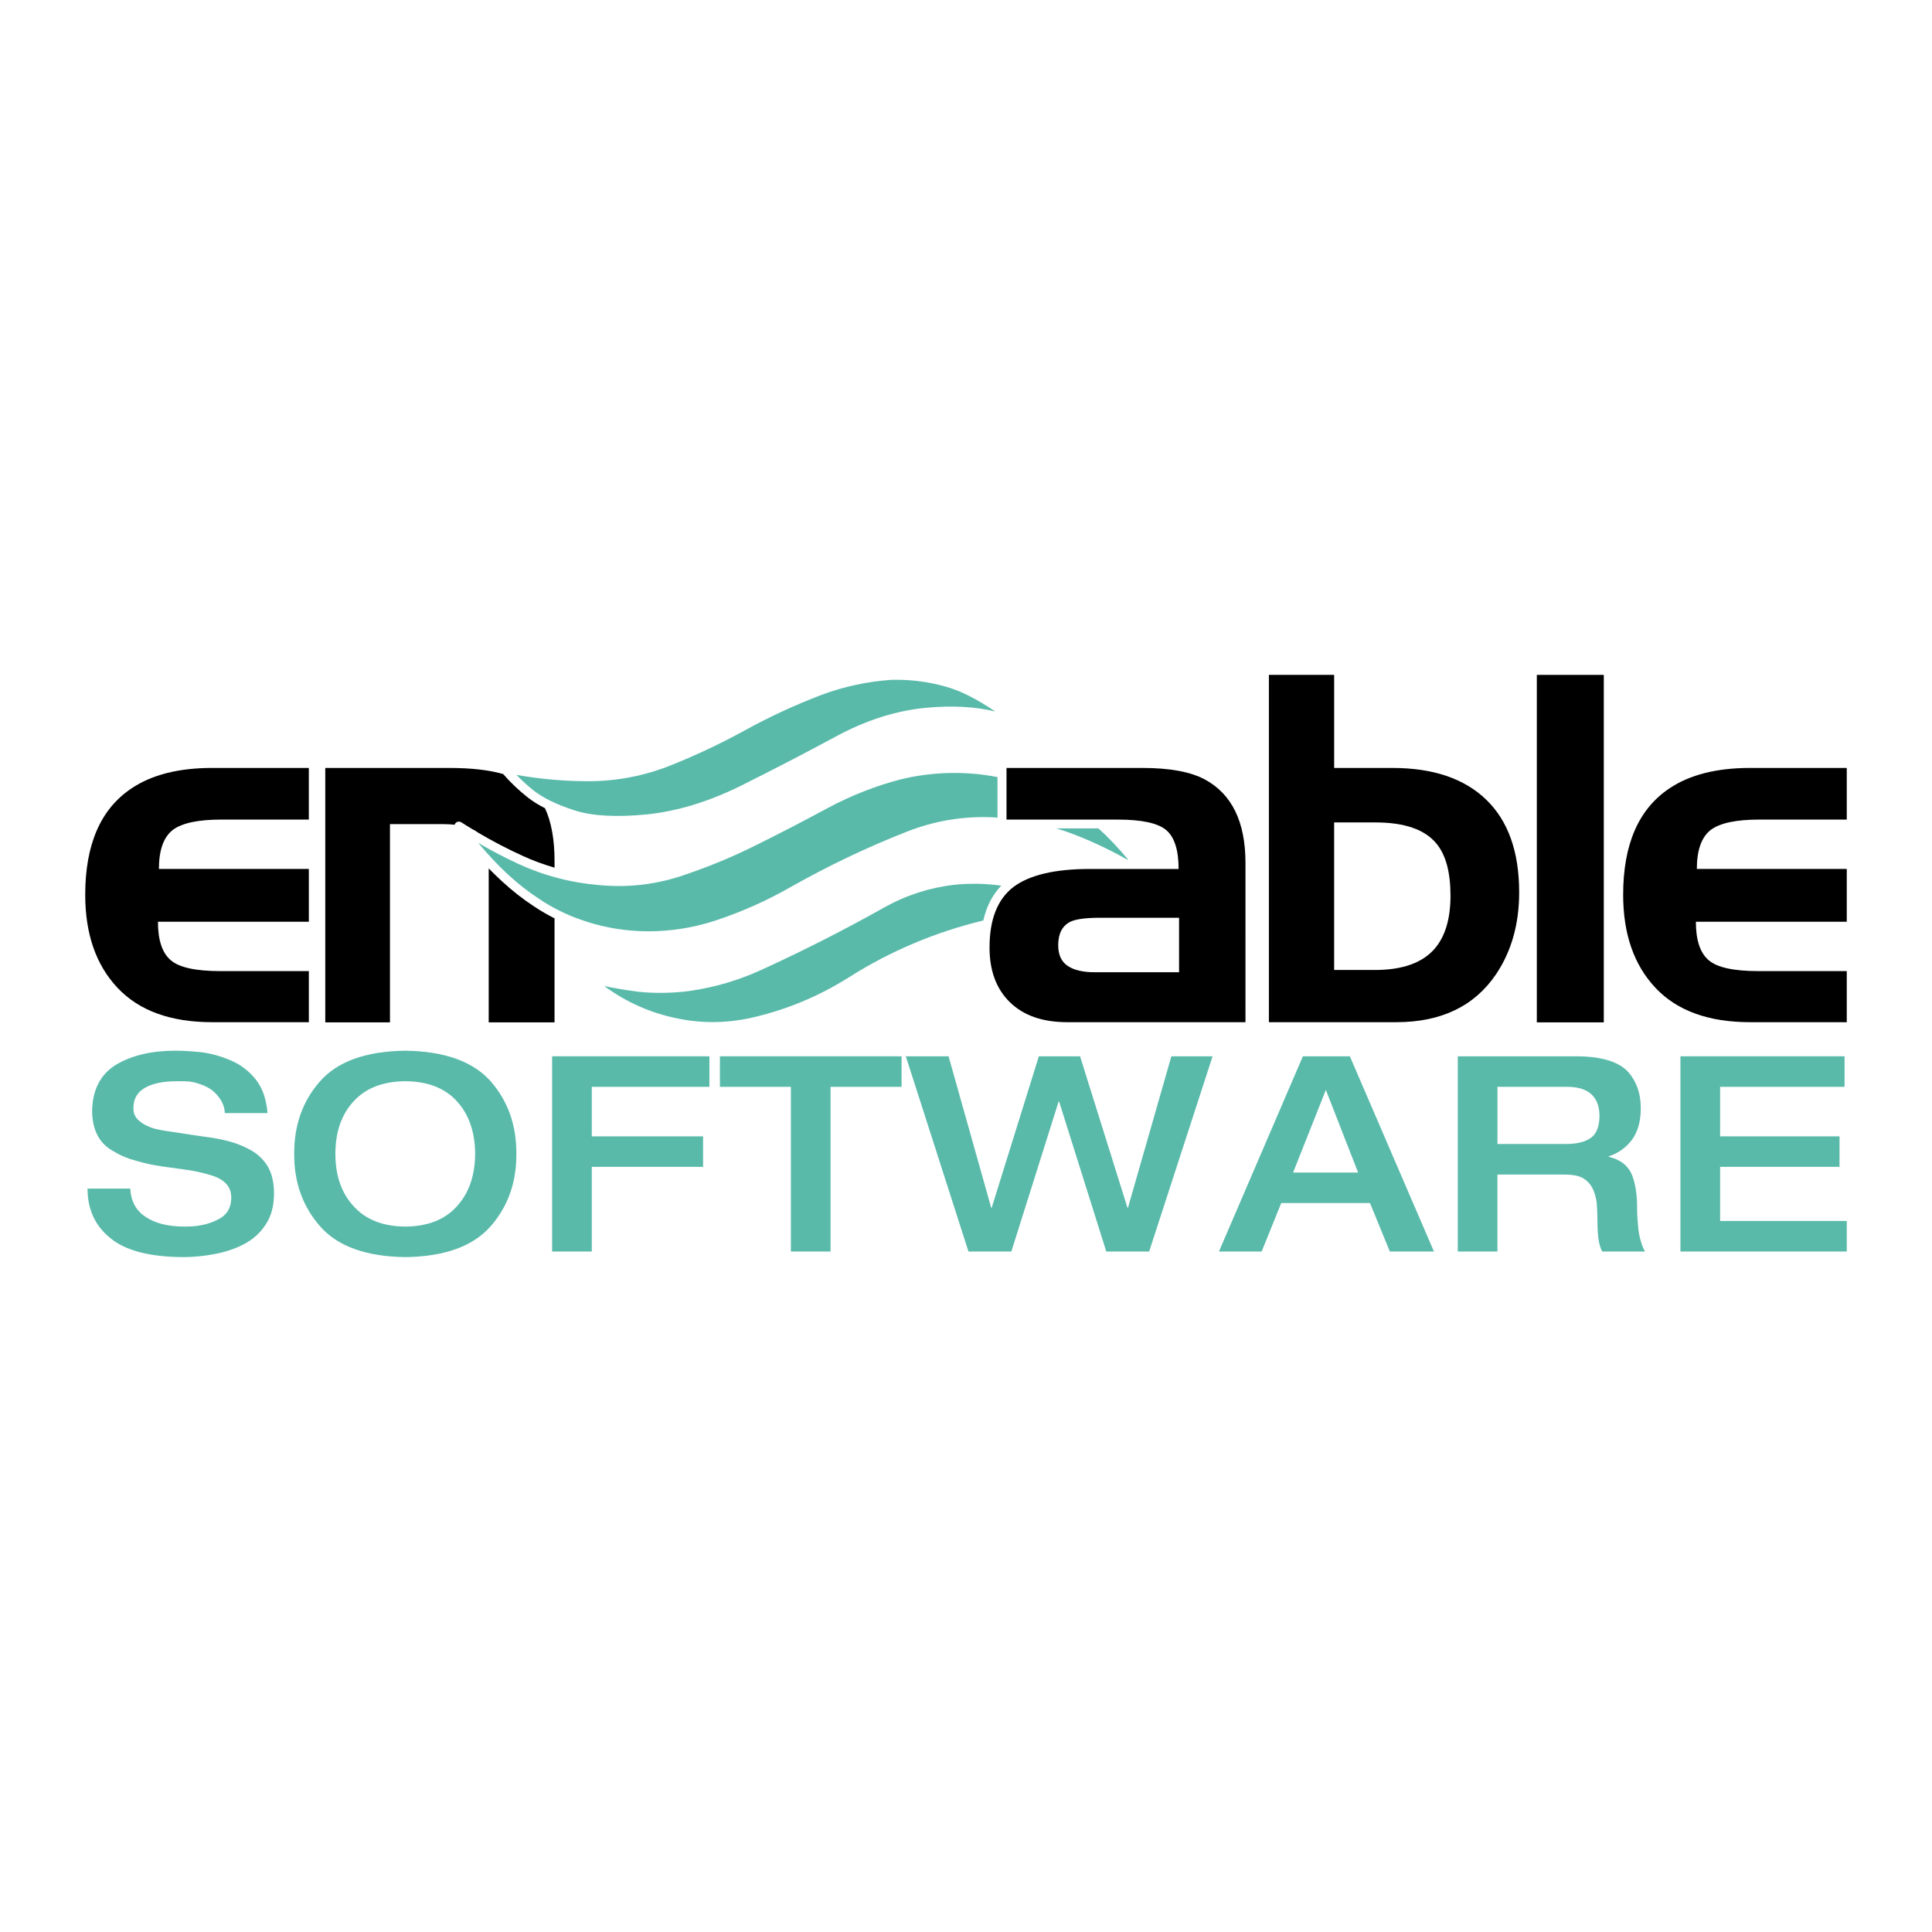
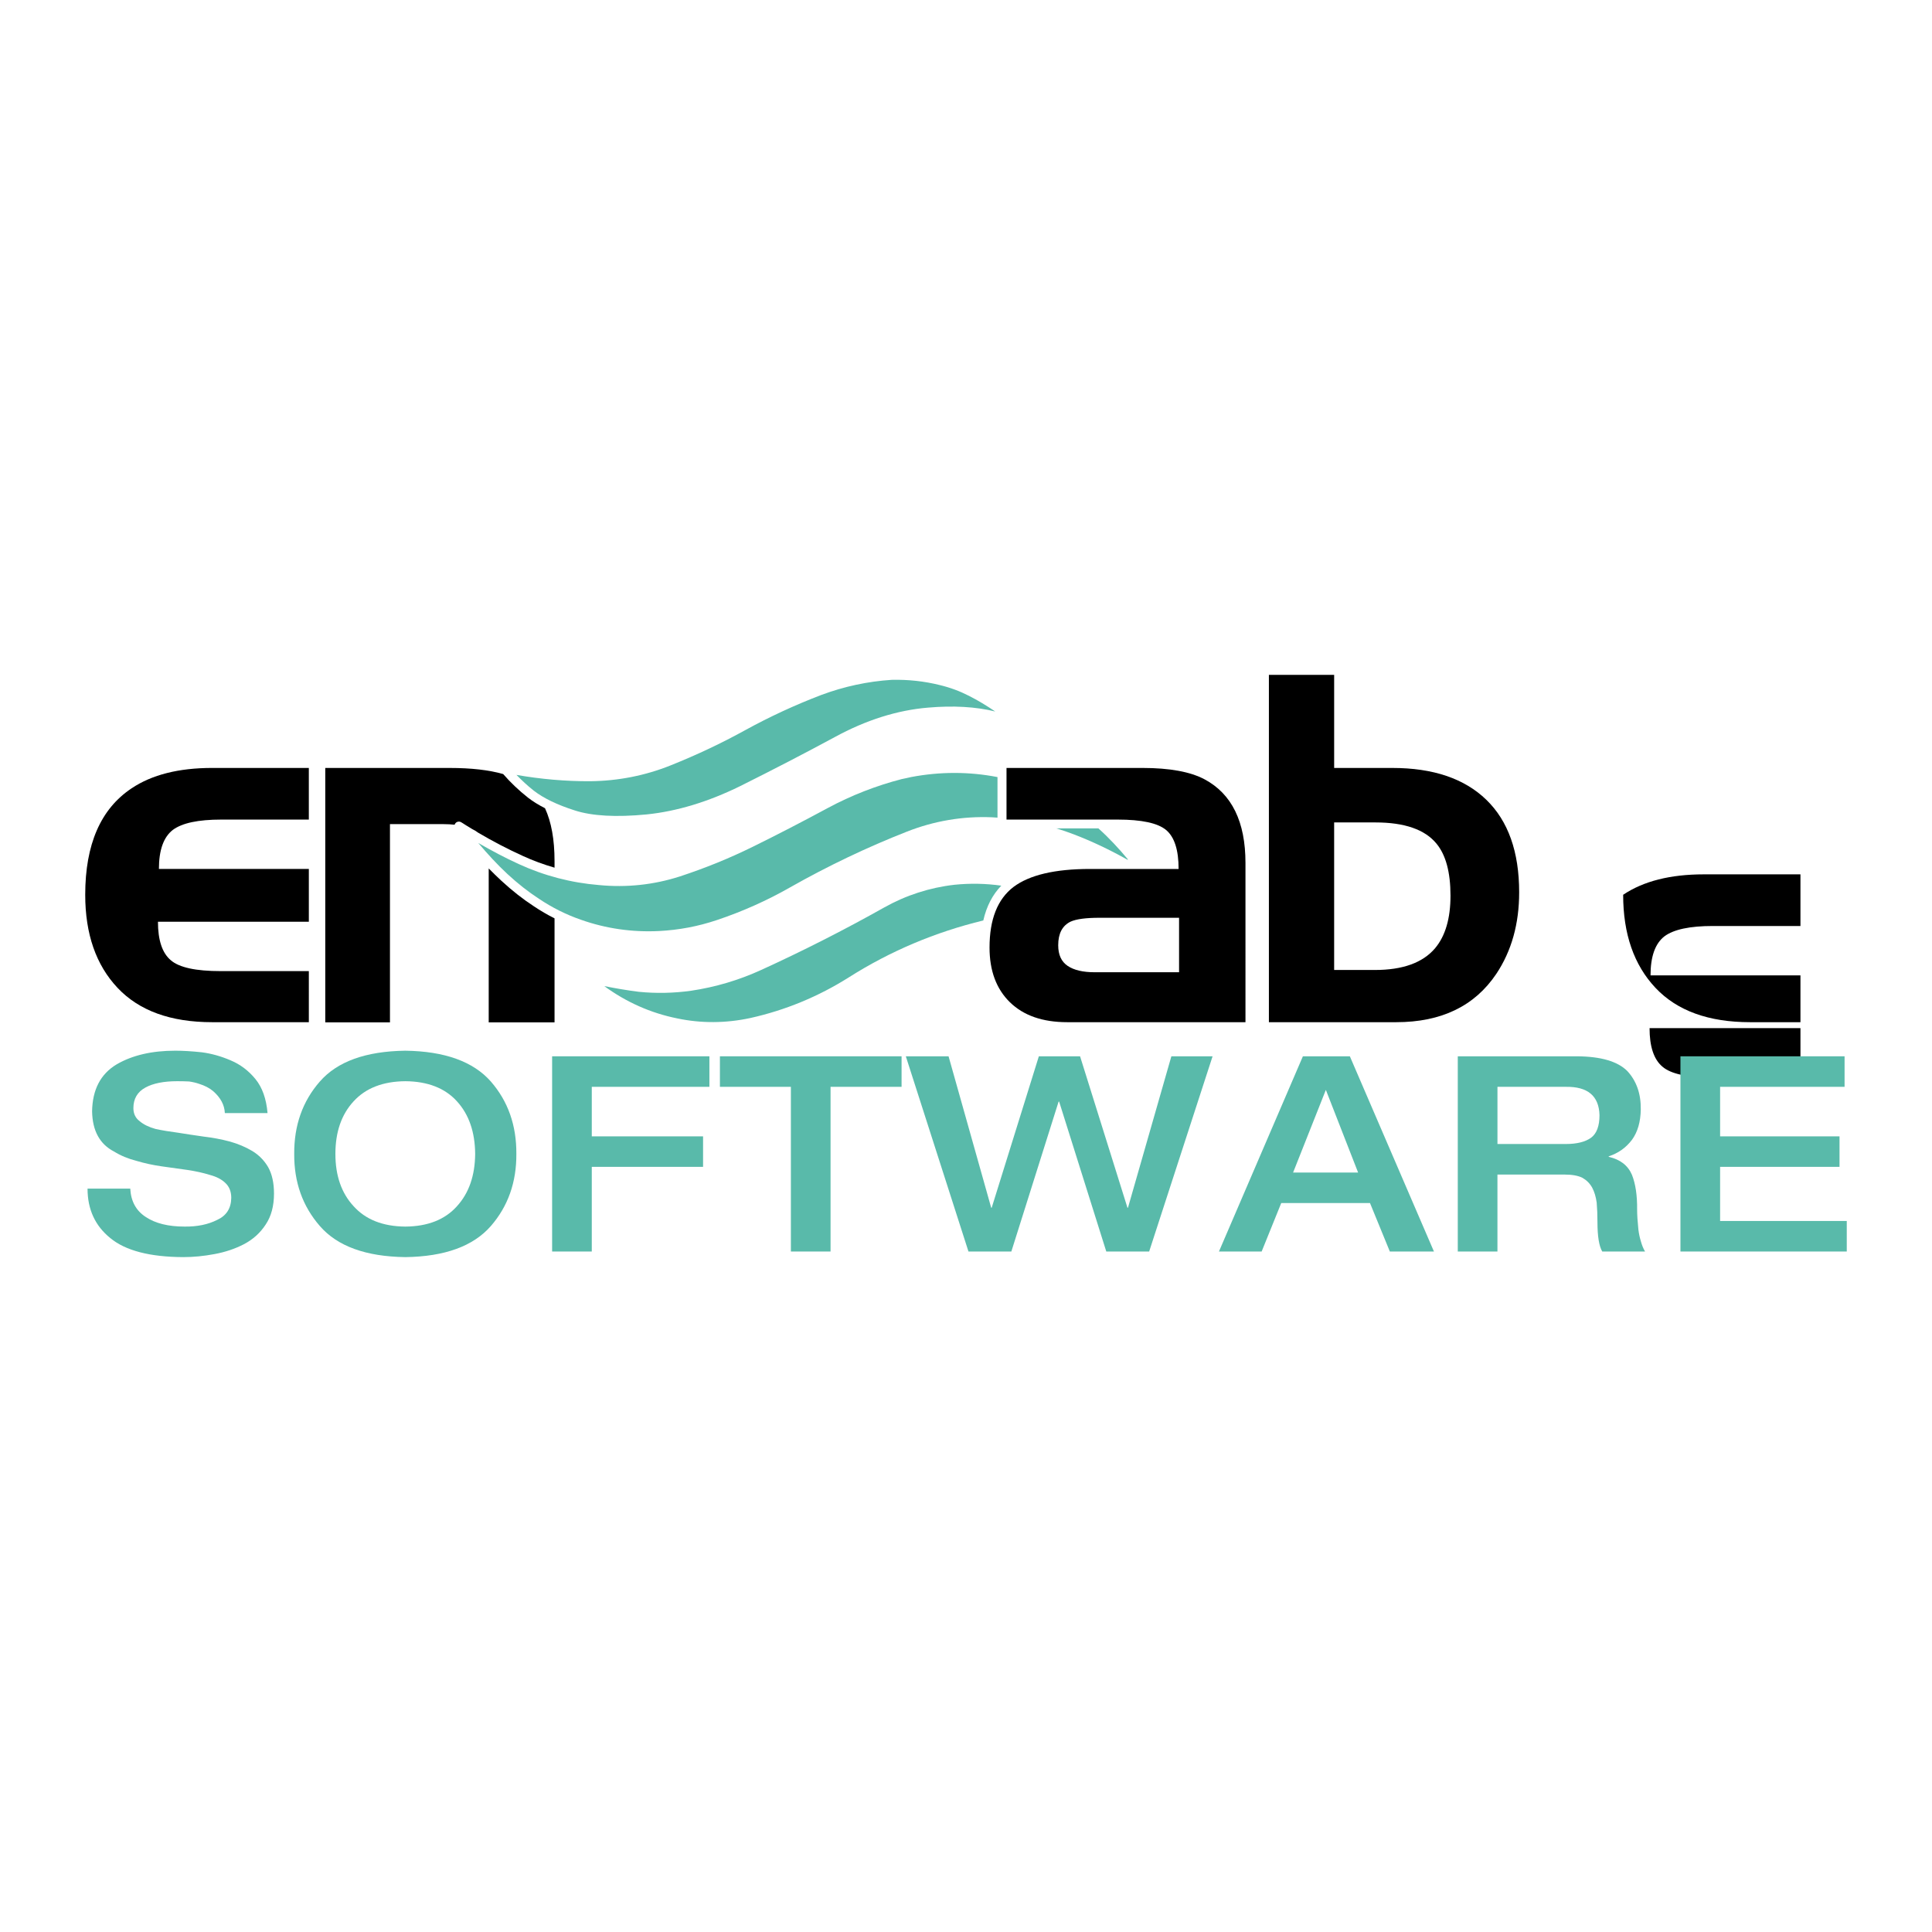
<svg xmlns="http://www.w3.org/2000/svg" version="1.0" id="Layer_1" x="0px" y="0px" width="192.756px" height="192.756px" viewBox="0 0 192.756 192.756" enable-background="new 0 0 192.756 192.756" xml:space="preserve">
  <g>
    <polygon fill-rule="evenodd" clip-rule="evenodd" fill="#FFFFFF" points="0,0 192.756,0 192.756,192.756 0,192.756 0,0  " />
    <path fill-rule="evenodd" clip-rule="evenodd" d="M30.812,101.984h-9.644c-4.141,0-7.286-1.141-9.438-3.424   c-2.152-2.282-3.227-5.379-3.227-9.289c0-5.025,1.541-8.565,4.622-10.617c2.022-1.357,4.703-2.036,8.043-2.036h9.644v5.152h-8.746   c-2.29,0-3.895,0.342-4.816,1.025c-0.931,0.716-1.395,2.016-1.395,3.901h14.958v5.266H15.759c0,1.843,0.428,3.125,1.285,3.844   c0.833,0.721,2.491,1.082,4.974,1.082h8.795V101.984L30.812,101.984z" />
    <path fill-rule="evenodd" clip-rule="evenodd" d="M53.267,90.422c-1.099-0.716-2.158-1.548-3.238-2.542   c-0.433-0.401-0.855-0.814-1.27-1.238c0,0.044,0,0.086,0,0.133v15.226h6.568V91.625C54.62,91.269,53.931,90.869,53.267,90.422   L53.267,90.422z" />
    <path fill-rule="evenodd" clip-rule="evenodd" d="M124.261,101.984h-17.787c-2.45,0-4.354-0.662-5.712-1.986   c-1.357-1.324-2.036-3.146-2.036-5.464c0-2.81,0.797-4.825,2.393-6.045c1.595-1.194,4.134-1.792,7.616-1.792h8.854   c0-1.902-0.418-3.199-1.252-3.891c-0.826-0.689-2.435-1.036-4.823-1.036H100.42v-5.152h13.558c2.716,0,4.786,0.38,6.209,1.139   c2.716,1.455,4.074,4.234,4.074,8.338V101.984L124.261,101.984z M117.636,97.002v-5.436h-7.922c-1.363,0-2.328,0.128-2.896,0.383   c-0.828,0.399-1.241,1.186-1.241,2.358c0,0.951,0.314,1.637,0.943,2.06c0.628,0.423,1.526,0.634,2.695,0.634H117.636   L117.636,97.002z" />
    <path fill-rule="evenodd" clip-rule="evenodd" d="M151.567,89.029c0,3.144-0.761,5.854-2.279,8.132   c-2.158,3.216-5.487,4.823-9.987,4.823h-12.703V67.333h6.511v9.286h5.813c4.062,0,7.186,1.059,9.369,3.175   C150.475,81.91,151.567,84.989,151.567,89.029L151.567,89.029z M144.716,89.361c0-2.331-0.465-4.059-1.392-5.184   c-1.154-1.415-3.188-2.123-6.101-2.123h-4.115v14.721h4.067c2.775,0,4.776-0.722,6.004-2.17   C144.204,93.383,144.716,91.635,144.716,89.361L144.716,89.361z" />
-     <polygon fill-rule="evenodd" clip-rule="evenodd" points="160.011,102.001 153.329,102.001 153.329,67.333 160.011,67.333    160.011,102.001  " />
-     <path fill-rule="evenodd" clip-rule="evenodd" d="M184.252,101.984h-9.644c-4.142,0-7.287-1.141-9.438-3.424   c-2.151-2.282-3.227-5.379-3.227-9.289c0-5.025,1.54-8.565,4.621-10.617c2.021-1.357,4.703-2.036,8.044-2.036h9.644v5.152h-8.746   c-2.29,0-3.895,0.342-4.816,1.025c-0.931,0.716-1.396,2.016-1.396,3.901h14.958v5.266h-15.054c0,1.843,0.428,3.125,1.285,3.844   c0.833,0.721,2.491,1.082,4.974,1.082h8.795V101.984L184.252,101.984z" />
+     <path fill-rule="evenodd" clip-rule="evenodd" d="M184.252,101.984h-9.644c-4.142,0-7.287-1.141-9.438-3.424   c-2.151-2.282-3.227-5.379-3.227-9.289c2.021-1.357,4.703-2.036,8.044-2.036h9.644v5.152h-8.746   c-2.29,0-3.895,0.342-4.816,1.025c-0.931,0.716-1.396,2.016-1.396,3.901h14.958v5.266h-15.054c0,1.843,0.428,3.125,1.285,3.844   c0.833,0.721,2.491,1.082,4.974,1.082h8.795V101.984L184.252,101.984z" />
    <path fill-rule="evenodd" clip-rule="evenodd" d="M52.689,79.59c-0.924-0.727-1.755-1.521-2.487-2.362   c-1.413-0.405-3.191-0.609-5.343-0.609H32.452v25.382h6.455V82.224h5.355c0.393,0,0.754,0.022,1.096,0.059   c0.021-0.061,0.049-0.12,0.096-0.168c0.149-0.159,0.392-0.188,0.575-0.07c0.359,0.232,0.725,0.454,1.09,0.676   c0.217,0.101,0.407,0.221,0.581,0.352c1.445,0.852,2.934,1.63,4.447,2.317c1.033,0.474,2.096,0.864,3.18,1.178v-0.659   c0-2.15-0.319-3.906-0.951-5.272C53.734,80.31,53.167,79.961,52.689,79.59L52.689,79.59z" />
    <path fill-rule="evenodd" clip-rule="evenodd" fill="#59BAAA" d="M112.466,85.764h0.084c-0.913-1.097-1.879-2.145-2.961-3.114   h-4.19c0.59,0.18,1.175,0.378,1.754,0.601C108.979,83.952,110.754,84.799,112.466,85.764L112.466,85.764z" />
    <path fill-rule="evenodd" clip-rule="evenodd" fill="#59BAAA" d="M98.953,81.54c0.189,0.008,0.378,0.023,0.567,0.036v-4.047   c-2.838-0.549-5.728-0.551-8.608-0.004c-0.013,0.003-0.952,0.206-0.946,0.204c-2.557,0.661-5.033,1.628-7.357,2.875   c-2.474,1.338-4.993,2.64-7.488,3.87c-2.353,1.158-4.735,2.128-7.287,2.967c-2.605,0.839-5.325,1.129-8.077,0.861   c-2.773-0.226-5.46-0.929-7.986-2.088c-1.379-0.626-2.727-1.347-4.053-2.109c0.924,1.094,1.887,2.149,2.925,3.111   c1.042,0.959,2.062,1.761,3.125,2.453c1.324,0.889,2.742,1.596,4.218,2.103c2.469,0.871,5.078,1.247,7.752,1.118   c2.007-0.104,3.899-0.462,5.783-1.094c2.533-0.846,4.99-1.943,7.302-3.261c3.781-2.14,7.698-4.01,11.643-5.557   C93.193,81.903,96.049,81.42,98.953,81.54L98.953,81.54z" />
    <path fill-rule="evenodd" clip-rule="evenodd" fill="#59BAAA" d="M99.9,88.363c-1.537-0.218-3.104-0.25-4.677-0.089   c-2.465,0.281-4.817,1.041-6.991,2.256c-3.984,2.24-8.12,4.341-12.292,6.244c-2.225,1.019-4.576,1.715-6.989,2.072   c-1.732,0.243-3.484,0.279-5.217,0.106c-1.188-0.148-2.331-0.348-3.446-0.569c2.173,1.586,4.604,2.685,7.28,3.223   c2.384,0.503,4.839,0.49,7.293-0.038c3.485-0.775,6.79-2.14,9.819-4.052c4.141-2.628,8.655-4.529,13.425-5.68   C98.426,90.42,99.026,89.261,99.9,88.363L99.9,88.363z" />
    <path fill-rule="evenodd" clip-rule="evenodd" fill="#59BAAA" d="M83.279,73.543c3.108-1.699,6.241-2.689,9.311-2.943   c2.522-0.22,4.768-0.089,6.705,0.386c-0.848-0.577-1.722-1.107-2.628-1.566c-0.001,0-0.002-0.001-0.003-0.001   c-0.905-0.465-1.875-0.823-2.887-1.066c-1.542-0.388-3.164-0.564-4.803-0.526c-2.396,0.154-4.761,0.662-7.029,1.508   c-2.591,0.987-5.143,2.167-7.583,3.506c-2.348,1.298-4.853,2.481-7.445,3.518c-2.546,1.023-5.251,1.556-8.042,1.583   c-2.455,0.012-4.921-0.208-7.347-0.63c0.534,0.546,1.097,1.076,1.72,1.566c0.972,0.756,2.347,1.421,4.091,1.976   c1.725,0.562,4.143,0.696,7.183,0.4c3.002-0.307,6.137-1.255,9.314-2.818C77.137,76.791,80.314,75.145,83.279,73.543L83.279,73.543   z" />
    <path fill-rule="evenodd" clip-rule="evenodd" fill="#59BAAA" d="M9.188,110.881c0.034-2.169,0.85-3.732,2.447-4.688   c1.562-0.911,3.516-1.366,5.86-1.366c0.755,0,1.635,0.054,2.641,0.16c0.961,0.126,1.918,0.394,2.872,0.804   c0.961,0.402,1.786,1.023,2.473,1.862c0.687,0.84,1.09,1.974,1.211,3.402h-4.259c-0.035-0.809-0.421-1.537-1.159-2.185   c-0.369-0.314-0.845-0.562-1.428-0.742c-0.284-0.098-0.609-0.175-0.978-0.229c-0.37-0.018-0.764-0.027-1.184-0.027   c-1.339,0-2.395,0.209-3.167,0.627c-0.806,0.437-1.209,1.122-1.209,2.056c0,0.562,0.21,0.997,0.631,1.309   c0.385,0.329,0.913,0.587,1.582,0.773c0.669,0.144,1.417,0.267,2.24,0.374c0.823,0.133,1.677,0.263,2.561,0.387   c0.909,0.107,1.78,0.271,2.612,0.494c0.824,0.231,1.57,0.547,2.24,0.947c0.66,0.4,1.188,0.939,1.583,1.614   c0.386,0.695,0.579,1.571,0.579,2.63c0,1.237-0.275,2.265-0.825,3.083c-0.541,0.837-1.271,1.495-2.19,1.976   c-0.876,0.453-1.843,0.777-2.898,0.974c-1.075,0.204-2.122,0.307-3.144,0.307c-3.341-0.017-5.767-0.65-7.278-1.901   c-1.512-1.223-2.268-2.867-2.268-4.932h4.262c0.068,1.267,0.585,2.21,1.55,2.83c0.956,0.638,2.244,0.957,3.864,0.957   c1.257,0.017,2.342-0.205,3.255-0.666c0.922-0.417,1.392-1.15,1.409-2.198c0-0.621-0.194-1.114-0.58-1.479   c-0.371-0.364-0.89-0.635-1.56-0.812c-0.653-0.204-1.392-0.368-2.217-0.493c-0.826-0.115-1.681-0.235-2.566-0.359   c-0.876-0.124-1.719-0.307-2.526-0.547c-0.834-0.213-1.582-0.523-2.243-0.932C9.953,114.153,9.222,112.816,9.188,110.881   L9.188,110.881z" />
    <path fill-rule="evenodd" clip-rule="evenodd" fill="#59BAAA" d="M40.442,125.423c-3.946-0.054-6.791-1.089-8.535-3.108   c-1.719-1.974-2.571-4.37-2.553-7.189c-0.018-2.846,0.833-5.251,2.552-7.217c1.743-2.001,4.587-3.027,8.53-3.081   c3.934,0.054,6.782,1.08,8.542,3.081c1.71,1.966,2.557,4.371,2.539,7.217c0.018,2.819-0.828,5.216-2.538,7.189   C47.22,124.334,44.374,125.369,40.442,125.423L40.442,125.423z M40.442,122.377c2.236-0.018,3.951-0.694,5.146-2.03   c1.195-1.308,1.801-3.049,1.819-5.222c-0.018-2.19-0.624-3.938-1.819-5.248c-1.195-1.317-2.911-1.985-5.146-2.004   c-2.236,0.019-3.956,0.687-5.16,2.004c-1.212,1.31-1.819,3.058-1.819,5.248c0,2.173,0.606,3.914,1.819,5.222   C36.486,121.683,38.206,122.359,40.442,122.377L40.442,122.377z" />
    <polygon fill-rule="evenodd" clip-rule="evenodd" fill="#59BAAA" points="55.085,105.387 70.777,105.387 70.777,108.433    59.042,108.433 59.042,113.375 70.145,113.375 70.145,116.417 59.042,116.417 59.042,124.864 55.085,124.864 55.085,105.387  " />
    <polygon fill-rule="evenodd" clip-rule="evenodd" fill="#59BAAA" points="78.907,108.433 71.826,108.433 71.826,105.387    89.95,105.387 89.95,108.433 82.864,108.433 82.864,124.864 78.907,124.864 78.907,108.433  " />
    <polygon fill-rule="evenodd" clip-rule="evenodd" fill="#59BAAA" points="90.374,105.387 94.638,105.387 98.892,120.495    98.942,120.495 103.646,105.387 107.758,105.387 112.487,120.495 112.538,120.495 116.868,105.387 120.979,105.387    114.652,124.864 110.374,124.864 105.67,109.907 105.618,109.907 100.902,124.864 96.624,124.864 90.374,105.387  " />
    <path fill-rule="evenodd" clip-rule="evenodd" fill="#59BAAA" d="M129.99,105.387h4.685l8.39,19.478h-4.4l-1.981-4.837h-8.854   l-1.956,4.837h-4.26L129.99,105.387L129.99,105.387z M135.499,116.986l-3.218-8.248l-3.269,8.248H135.499L135.499,116.986z" />
    <path fill-rule="evenodd" clip-rule="evenodd" fill="#59BAAA" d="M145.444,105.387h11.906c2.374,0.018,4.041,0.507,5.001,1.465   c0.917,0.986,1.367,2.261,1.35,3.824c-0.018,1.252-0.312,2.269-0.884,3.051c-0.604,0.79-1.376,1.337-2.316,1.639v0.053   c1.145,0.258,1.916,0.853,2.316,1.786c0.362,0.905,0.535,2.068,0.519,3.489c0,0.507,0.043,1.178,0.13,2.012   c0.052,0.4,0.133,0.782,0.246,1.146c0.104,0.382,0.241,0.72,0.415,1.013h-4.271c-0.318-0.542-0.478-1.522-0.478-2.941   c0-0.71-0.026-1.357-0.077-1.943c-0.078-0.576-0.228-1.073-0.449-1.491c-0.232-0.416-0.559-0.744-0.978-0.984   c-0.438-0.213-1.024-0.319-1.762-0.319h-6.712v7.68h-3.957V105.387L145.444,105.387z M156.214,114.138   c1.105,0,1.949-0.209,2.532-0.629c0.558-0.42,0.836-1.17,0.836-2.25c-0.052-1.919-1.174-2.861-3.367-2.826h-6.813v5.705H156.214   L156.214,114.138z" />
    <polygon fill-rule="evenodd" clip-rule="evenodd" fill="#59BAAA" points="167.658,105.387 184.033,105.387 184.033,108.433    171.615,108.433 171.615,113.375 183.529,113.375 183.529,116.417 171.615,116.417 171.615,121.817 184.252,121.817    184.252,124.864 167.658,124.864 167.658,105.387  " />
  </g>
</svg>